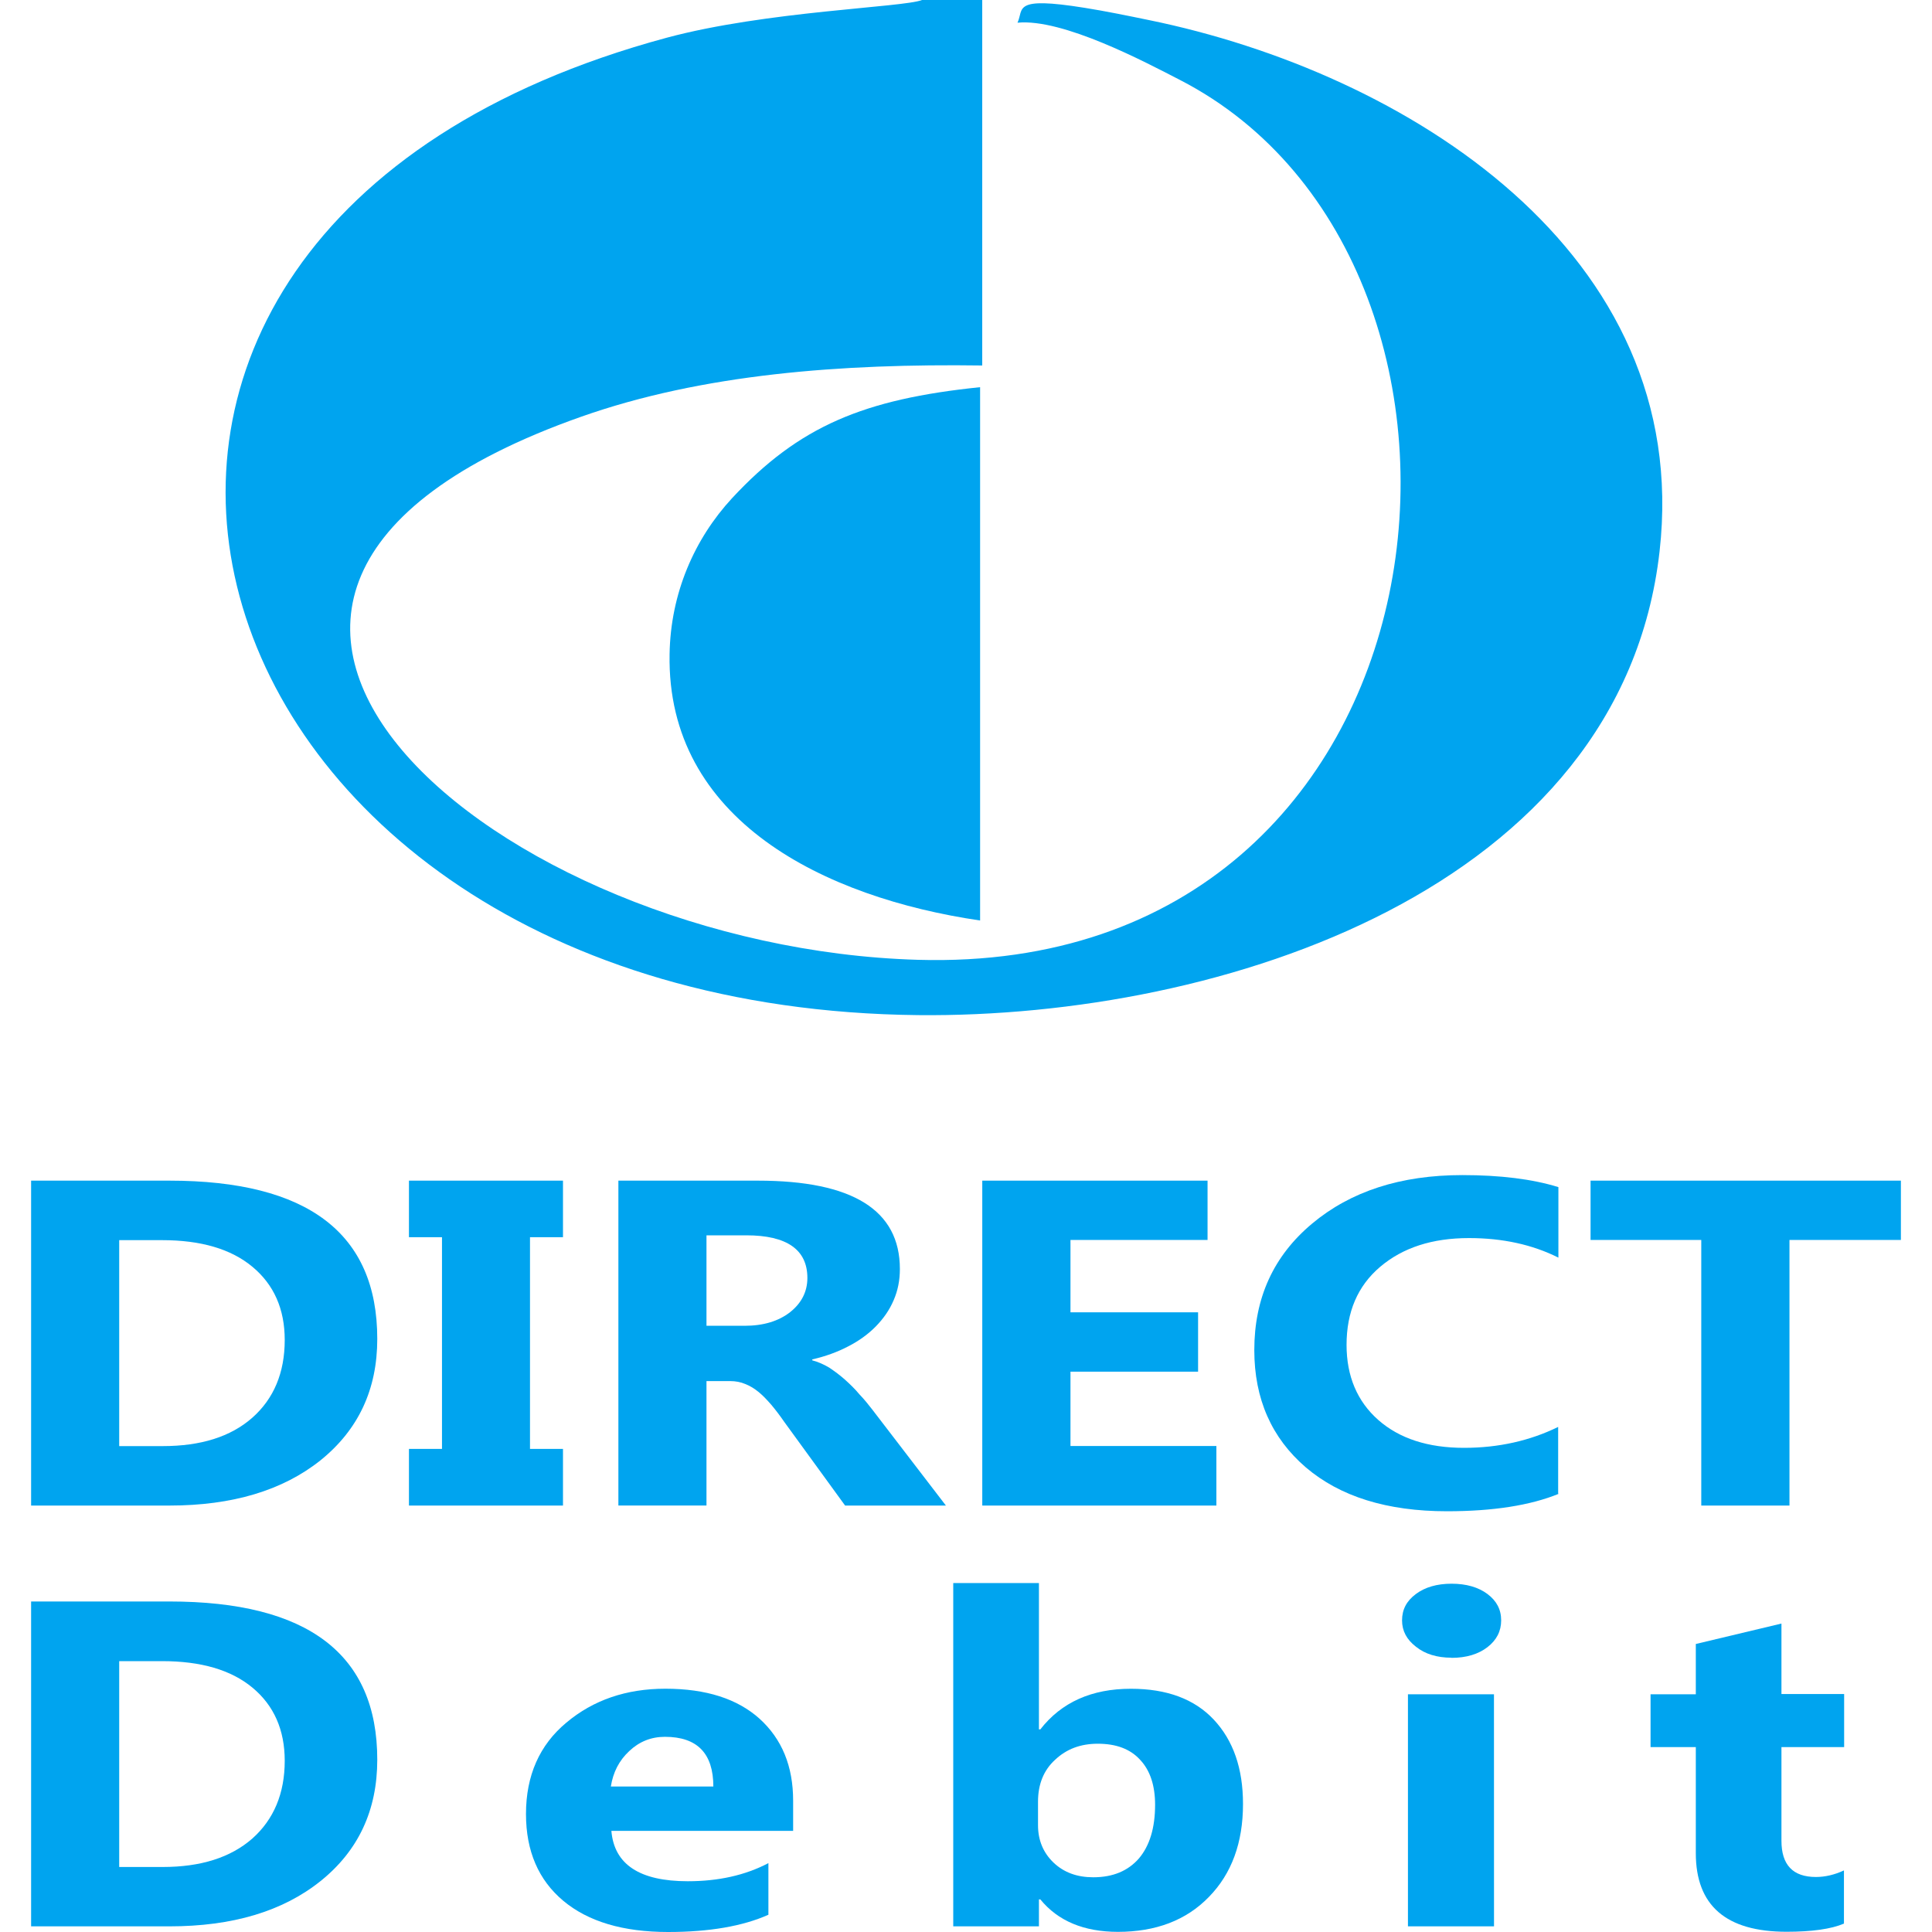
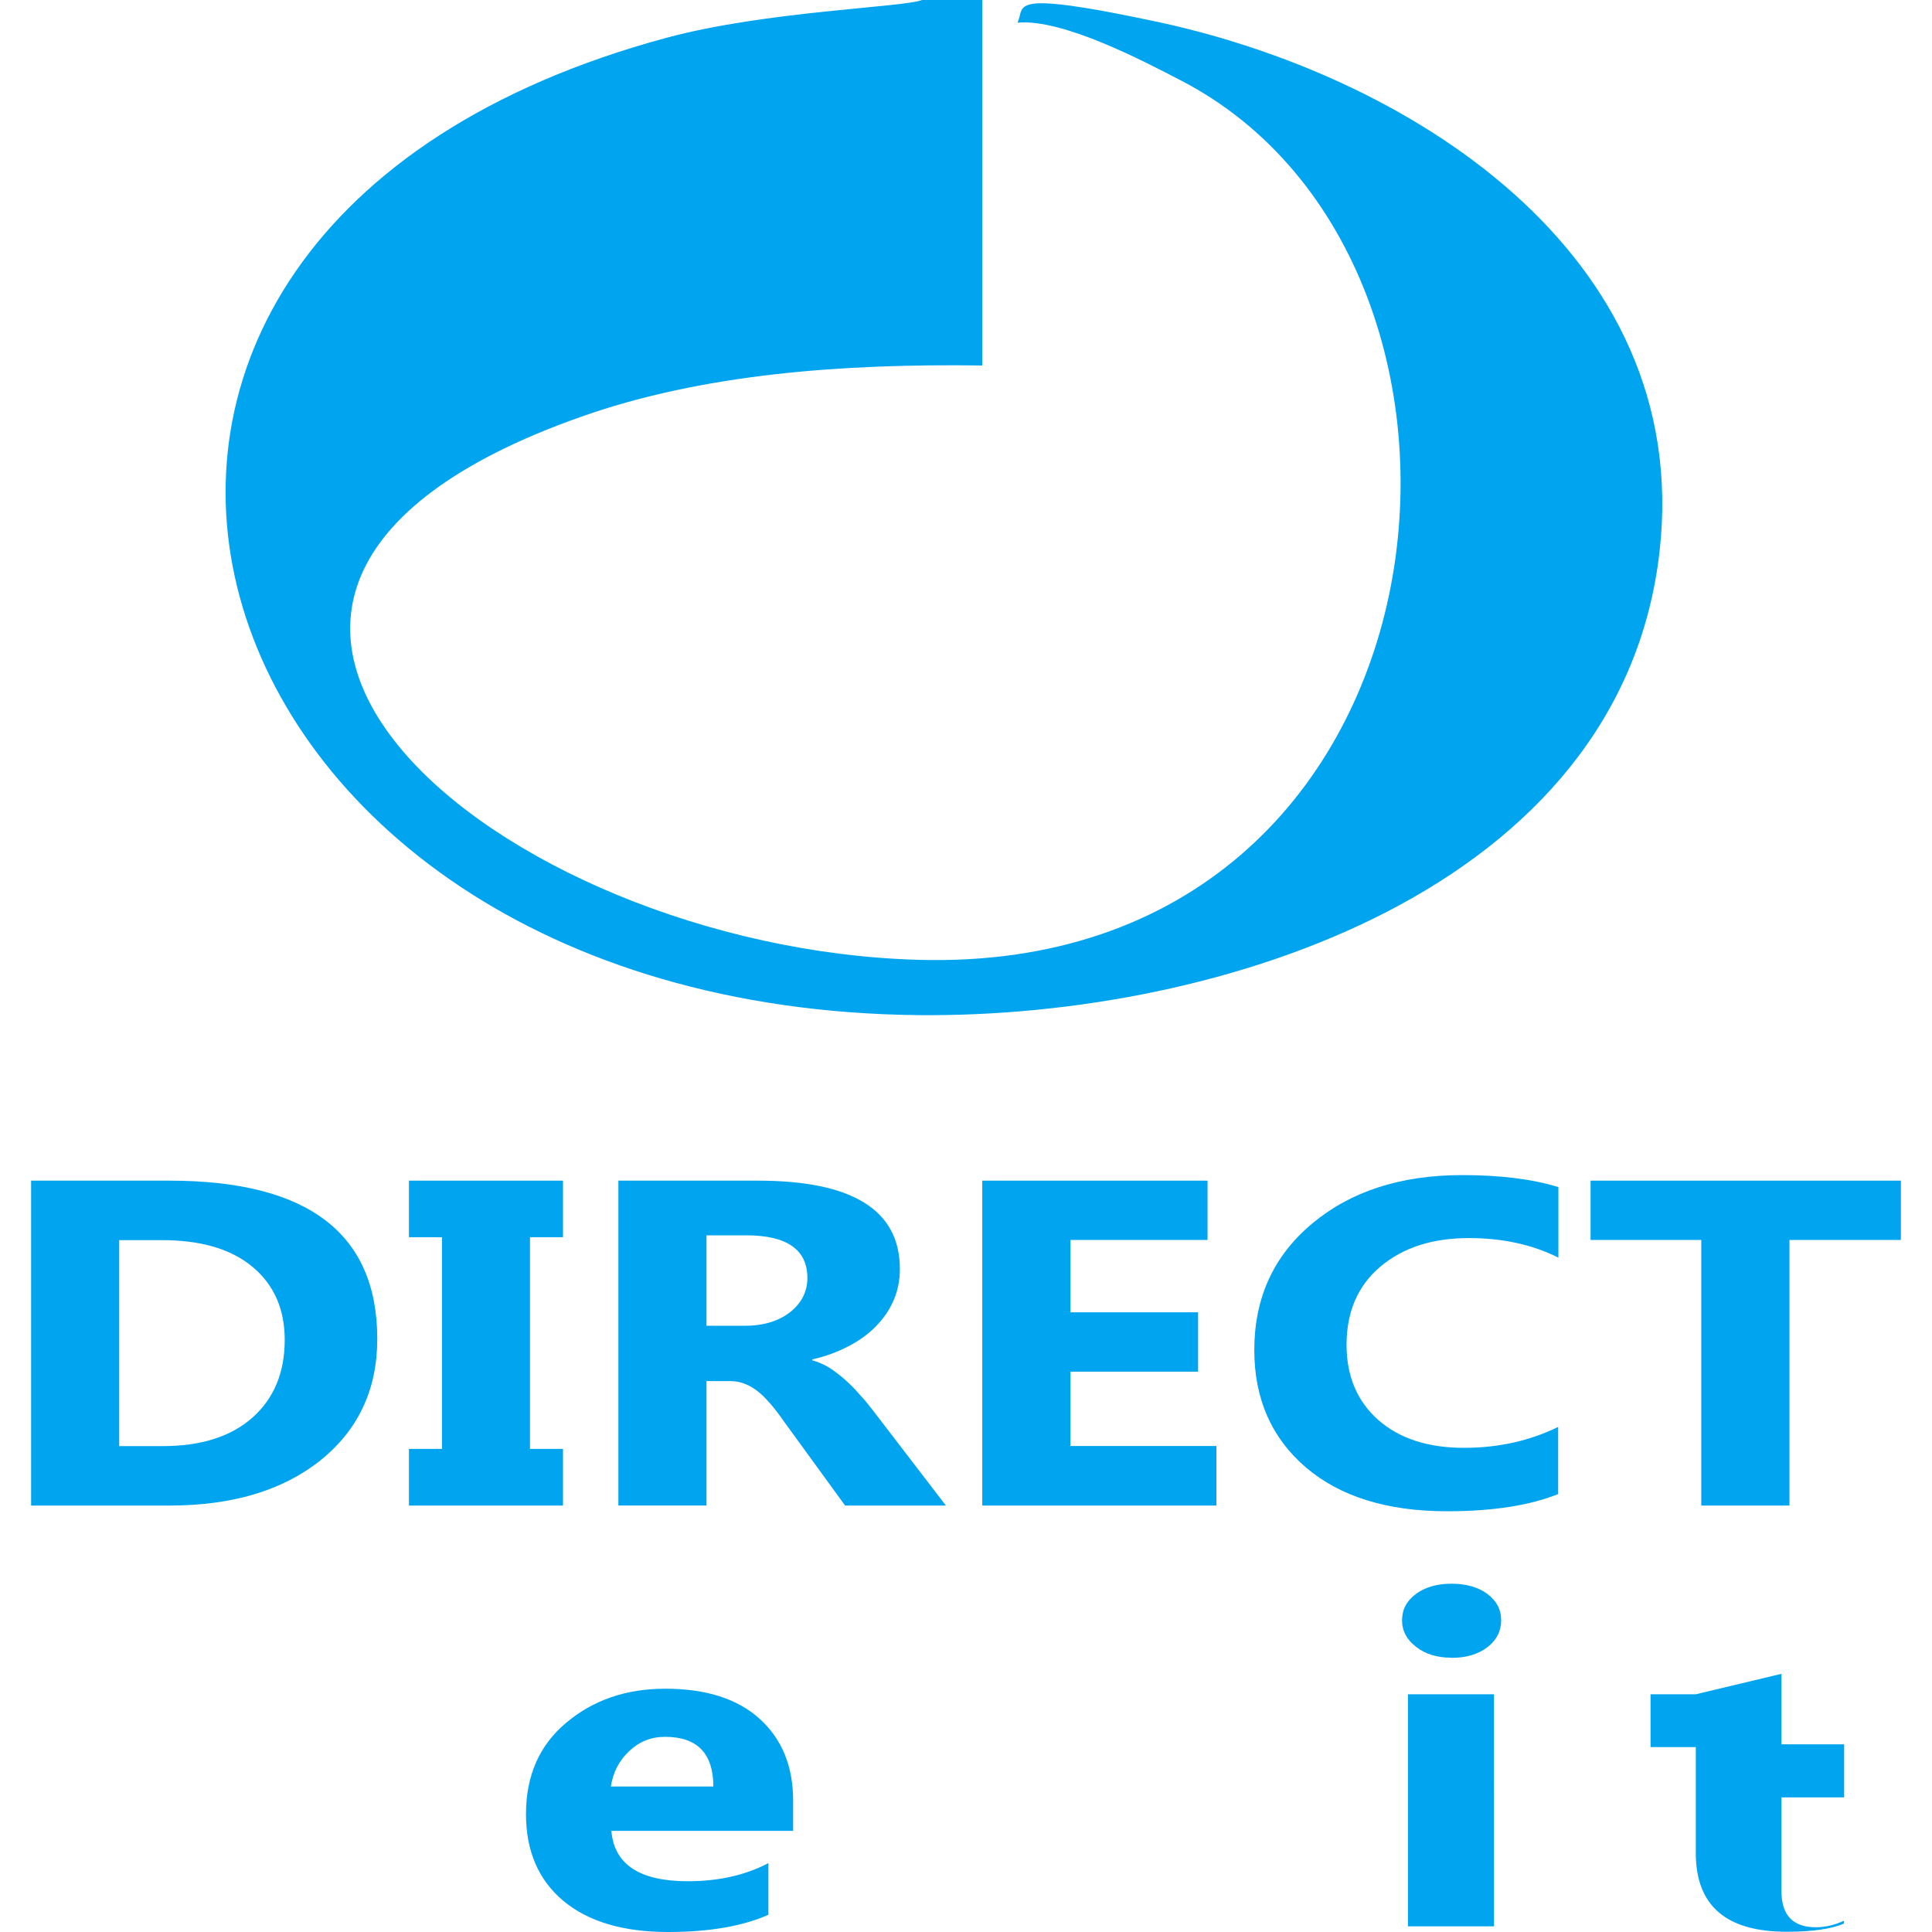
<svg xmlns="http://www.w3.org/2000/svg" version="1.1" id="Layer_1" x="0px" y="0px" width="40px" height="40px" viewBox="0 0 40 40" enable-background="new 0 0 40 40" xml:space="preserve">
  <g>
    <g>
      <path fill="#00A4EF" d="M0.644,31.171v-6.727h2.863c2.868,0,4.304,1.092,4.304,3.277c0,1.047-0.393,1.882-1.175,2.513    c-0.784,0.625-1.827,0.937-3.128,0.937C3.508,31.171,0.644,31.171,0.644,31.171z M2.468,25.676v4.264h0.901    c0.787,0,1.404-0.192,1.853-0.586c0.447-0.395,0.673-0.934,0.673-1.611c0-0.642-0.225-1.146-0.668-1.515s-1.066-0.552-1.872-0.552    H2.468L2.468,25.676z" />
      <polygon id="_x31_" fill="#00A4EF" points="11.656,24.444 11.656,25.615 10.973,25.615 10.973,29.998 11.656,29.998     11.656,31.171 8.467,31.171 8.467,29.998 9.151,29.998 9.151,25.615 8.467,25.615 8.467,24.444   " />
      <path id="_x32_" fill="#00A4EF" d="M19.584,31.171h-2.087l-1.258-1.73c-0.092-0.133-0.18-0.249-0.268-0.354    c-0.088-0.101-0.173-0.192-0.262-0.265c-0.088-0.072-0.181-0.13-0.278-0.167c-0.094-0.041-0.202-0.061-0.311-0.061h-0.493v2.576    h-1.824v-6.726h2.887c1.961,0,2.941,0.61,2.941,1.829c0,0.236-0.043,0.449-0.129,0.647c-0.086,0.202-0.209,0.377-0.367,0.54    c-0.159,0.162-0.351,0.301-0.571,0.414c-0.223,0.117-0.472,0.208-0.747,0.271v0.019c0.121,0.033,0.235,0.082,0.351,0.151    c0.11,0.074,0.221,0.156,0.326,0.249c0.104,0.094,0.207,0.192,0.3,0.305c0.099,0.103,0.186,0.211,0.263,0.311L19.584,31.171    L19.584,31.171z M14.627,25.576v1.873h0.79c0.39,0,0.704-0.097,0.941-0.282c0.239-0.189,0.358-0.429,0.358-0.708    c0-0.585-0.423-0.883-1.265-0.883H14.627z" />
      <polygon id="_x33_" fill="#00A4EF" points="25.184,31.171 20.337,31.171 20.337,24.444 25.001,24.444 25.001,25.672     22.163,25.672 22.163,27.17 24.805,27.17 24.805,28.399 22.163,28.399 22.163,29.938 25.184,29.938   " />
      <path id="_x34_" fill="#00A4EF" d="M32.269,30.929c-0.587,0.239-1.359,0.36-2.309,0.36c-1.242,0-2.216-0.304-2.925-0.909    c-0.707-0.608-1.066-1.416-1.066-2.428c0-1.077,0.397-1.949,1.195-2.617c0.798-0.669,1.835-1.006,3.111-1.006    c0.785,0,1.451,0.082,1.99,0.249v1.46c-0.539-0.271-1.159-0.405-1.85-0.405c-0.762,0-1.37,0.197-1.84,0.595    c-0.467,0.396-0.696,0.936-0.696,1.617c0,0.647,0.221,1.17,0.658,1.555c0.438,0.385,1.031,0.576,1.775,0.576    c0.71,0,1.362-0.146,1.948-0.433v1.382h0.007v0.004H32.269z" />
      <polygon id="_x35_" fill="#00A4EF" points="39.356,25.672 37.049,25.672 37.049,31.171 35.223,31.171 35.223,25.672     32.931,25.672 32.931,24.444 39.356,24.444   " />
-       <path fill="#00A4EF" d="M0.644,39.883v-6.726h2.863c2.868,0,4.304,1.091,4.304,3.276c0,1.048-0.393,1.886-1.175,2.513    c-0.784,0.628-1.827,0.937-3.128,0.937H0.644z M2.468,34.387v4.267h0.901c0.787,0,1.404-0.195,1.853-0.587    c0.447-0.397,0.673-0.937,0.673-1.611c0-0.642-0.225-1.147-0.668-1.515c-0.443-0.368-1.066-0.549-1.872-0.549H2.467L2.468,34.387    L2.468,34.387z" />
      <path id="_x31__1_" fill="#00A4EF" d="M16.417,37.906h-3.759c0.058,0.696,0.586,1.043,1.582,1.043    c0.633,0,1.188-0.123,1.669-0.375v1.069C15.377,39.88,14.683,40,13.832,40c-0.93,0-1.654-0.215-2.17-0.646    c-0.513-0.43-0.772-1.029-0.772-1.797c0-0.795,0.279-1.429,0.836-1.892c0.556-0.467,1.238-0.702,2.05-0.702    c0.841,0,1.491,0.208,1.952,0.623c0.46,0.419,0.693,0.979,0.693,1.696v0.624H16.417L16.417,37.906z M14.769,36.988    c0-0.685-0.333-1.029-1.002-1.029c-0.288,0-0.533,0.1-0.739,0.295c-0.21,0.195-0.335,0.439-0.381,0.734H14.769z" />
-       <path id="_x32__1_" fill="#00A4EF" d="M21.539,39.325H21.51v0.558h-1.774v-7.108h1.774v3.03h0.029    c0.438-0.563,1.065-0.841,1.875-0.841c0.744,0,1.315,0.212,1.716,0.639c0.403,0.431,0.605,1.009,0.605,1.747    c0,0.801-0.235,1.442-0.704,1.922c-0.471,0.487-1.103,0.725-1.887,0.725C22.44,39.996,21.904,39.772,21.539,39.325L21.539,39.325z     M21.491,37.301v0.488c0,0.313,0.11,0.572,0.321,0.774c0.215,0.205,0.489,0.304,0.823,0.304c0.407,0,0.72-0.132,0.946-0.391    c0.221-0.262,0.334-0.631,0.334-1.111c0-0.393-0.101-0.708-0.309-0.929c-0.205-0.226-0.498-0.334-0.877-0.334    c-0.355,0-0.648,0.108-0.886,0.334C21.607,36.651,21.491,36.944,21.491,37.301z" />
      <path id="_x33__1_" fill="#00A4EF" d="M30.052,34.321c-0.3,0-0.549-0.076-0.737-0.228c-0.192-0.148-0.287-0.328-0.287-0.545    c0-0.226,0.095-0.404,0.287-0.546c0.188-0.141,0.438-0.213,0.737-0.213c0.306,0,0.555,0.072,0.744,0.213    c0.189,0.142,0.284,0.32,0.284,0.546c0,0.224-0.095,0.409-0.284,0.555c-0.189,0.145-0.437,0.221-0.744,0.221V34.321z     M30.932,39.883H29.15v-4.805h1.781L30.932,39.883L30.932,39.883z" />
-       <path id="_x34__1_" fill="#00A4EF" d="M38.177,39.826c-0.265,0.113-0.662,0.169-1.188,0.169c-1.253,0-1.879-0.543-1.879-1.627    v-2.196h-0.937v-1.094h0.937v-1.041l1.773-0.423v1.459h1.298v1.099h-1.298v1.94c0,0.5,0.238,0.749,0.714,0.749    c0.187,0,0.382-0.044,0.58-0.136v1.094C38.177,39.819,38.177,39.826,38.177,39.826z" />
+       <path id="_x34__1_" fill="#00A4EF" d="M38.177,39.826c-0.265,0.113-0.662,0.169-1.188,0.169c-1.253,0-1.879-0.543-1.879-1.627    v-2.196h-0.937v-1.094h0.937l1.773-0.423v1.459h1.298v1.099h-1.298v1.94c0,0.5,0.238,0.749,0.714,0.749    c0.187,0,0.382-0.044,0.58-0.136v1.094C38.177,39.819,38.177,39.826,38.177,39.826z" />
    </g>
    <g>
      <path fill="#00A4EF" d="M21.066,0.47c0.936-0.09,2.623,0.803,3.367,1.187c7.415,3.819,5.928,18.542-5.427,18.215    c-8.676-0.248-17.46-7.548-6.971-11.245c2.511-0.886,5.396-1.1,8.301-1.06V0h-1.245c-0.391,0.155-3.224,0.226-5.287,0.781    C-1.153,4.816,3.447,20.855,19.007,21.017c6.28,0.063,14.563-2.605,15.353-9.604c0.698-6.191-5.253-9.911-10.576-10.998    c-0.416-0.086-0.898-0.185-1.327-0.253C20.945-0.081,21.201,0.188,21.066,0.47z" />
-       <path fill="#00A4EF" d="M20.292,19.058V8.016c-2.404,0.248-3.748,0.803-5.137,2.3c-0.776,0.84-1.272,1.966-1.292,3.228    C13.8,16.984,17.072,18.586,20.292,19.058z" />
    </g>
  </g>
</svg>